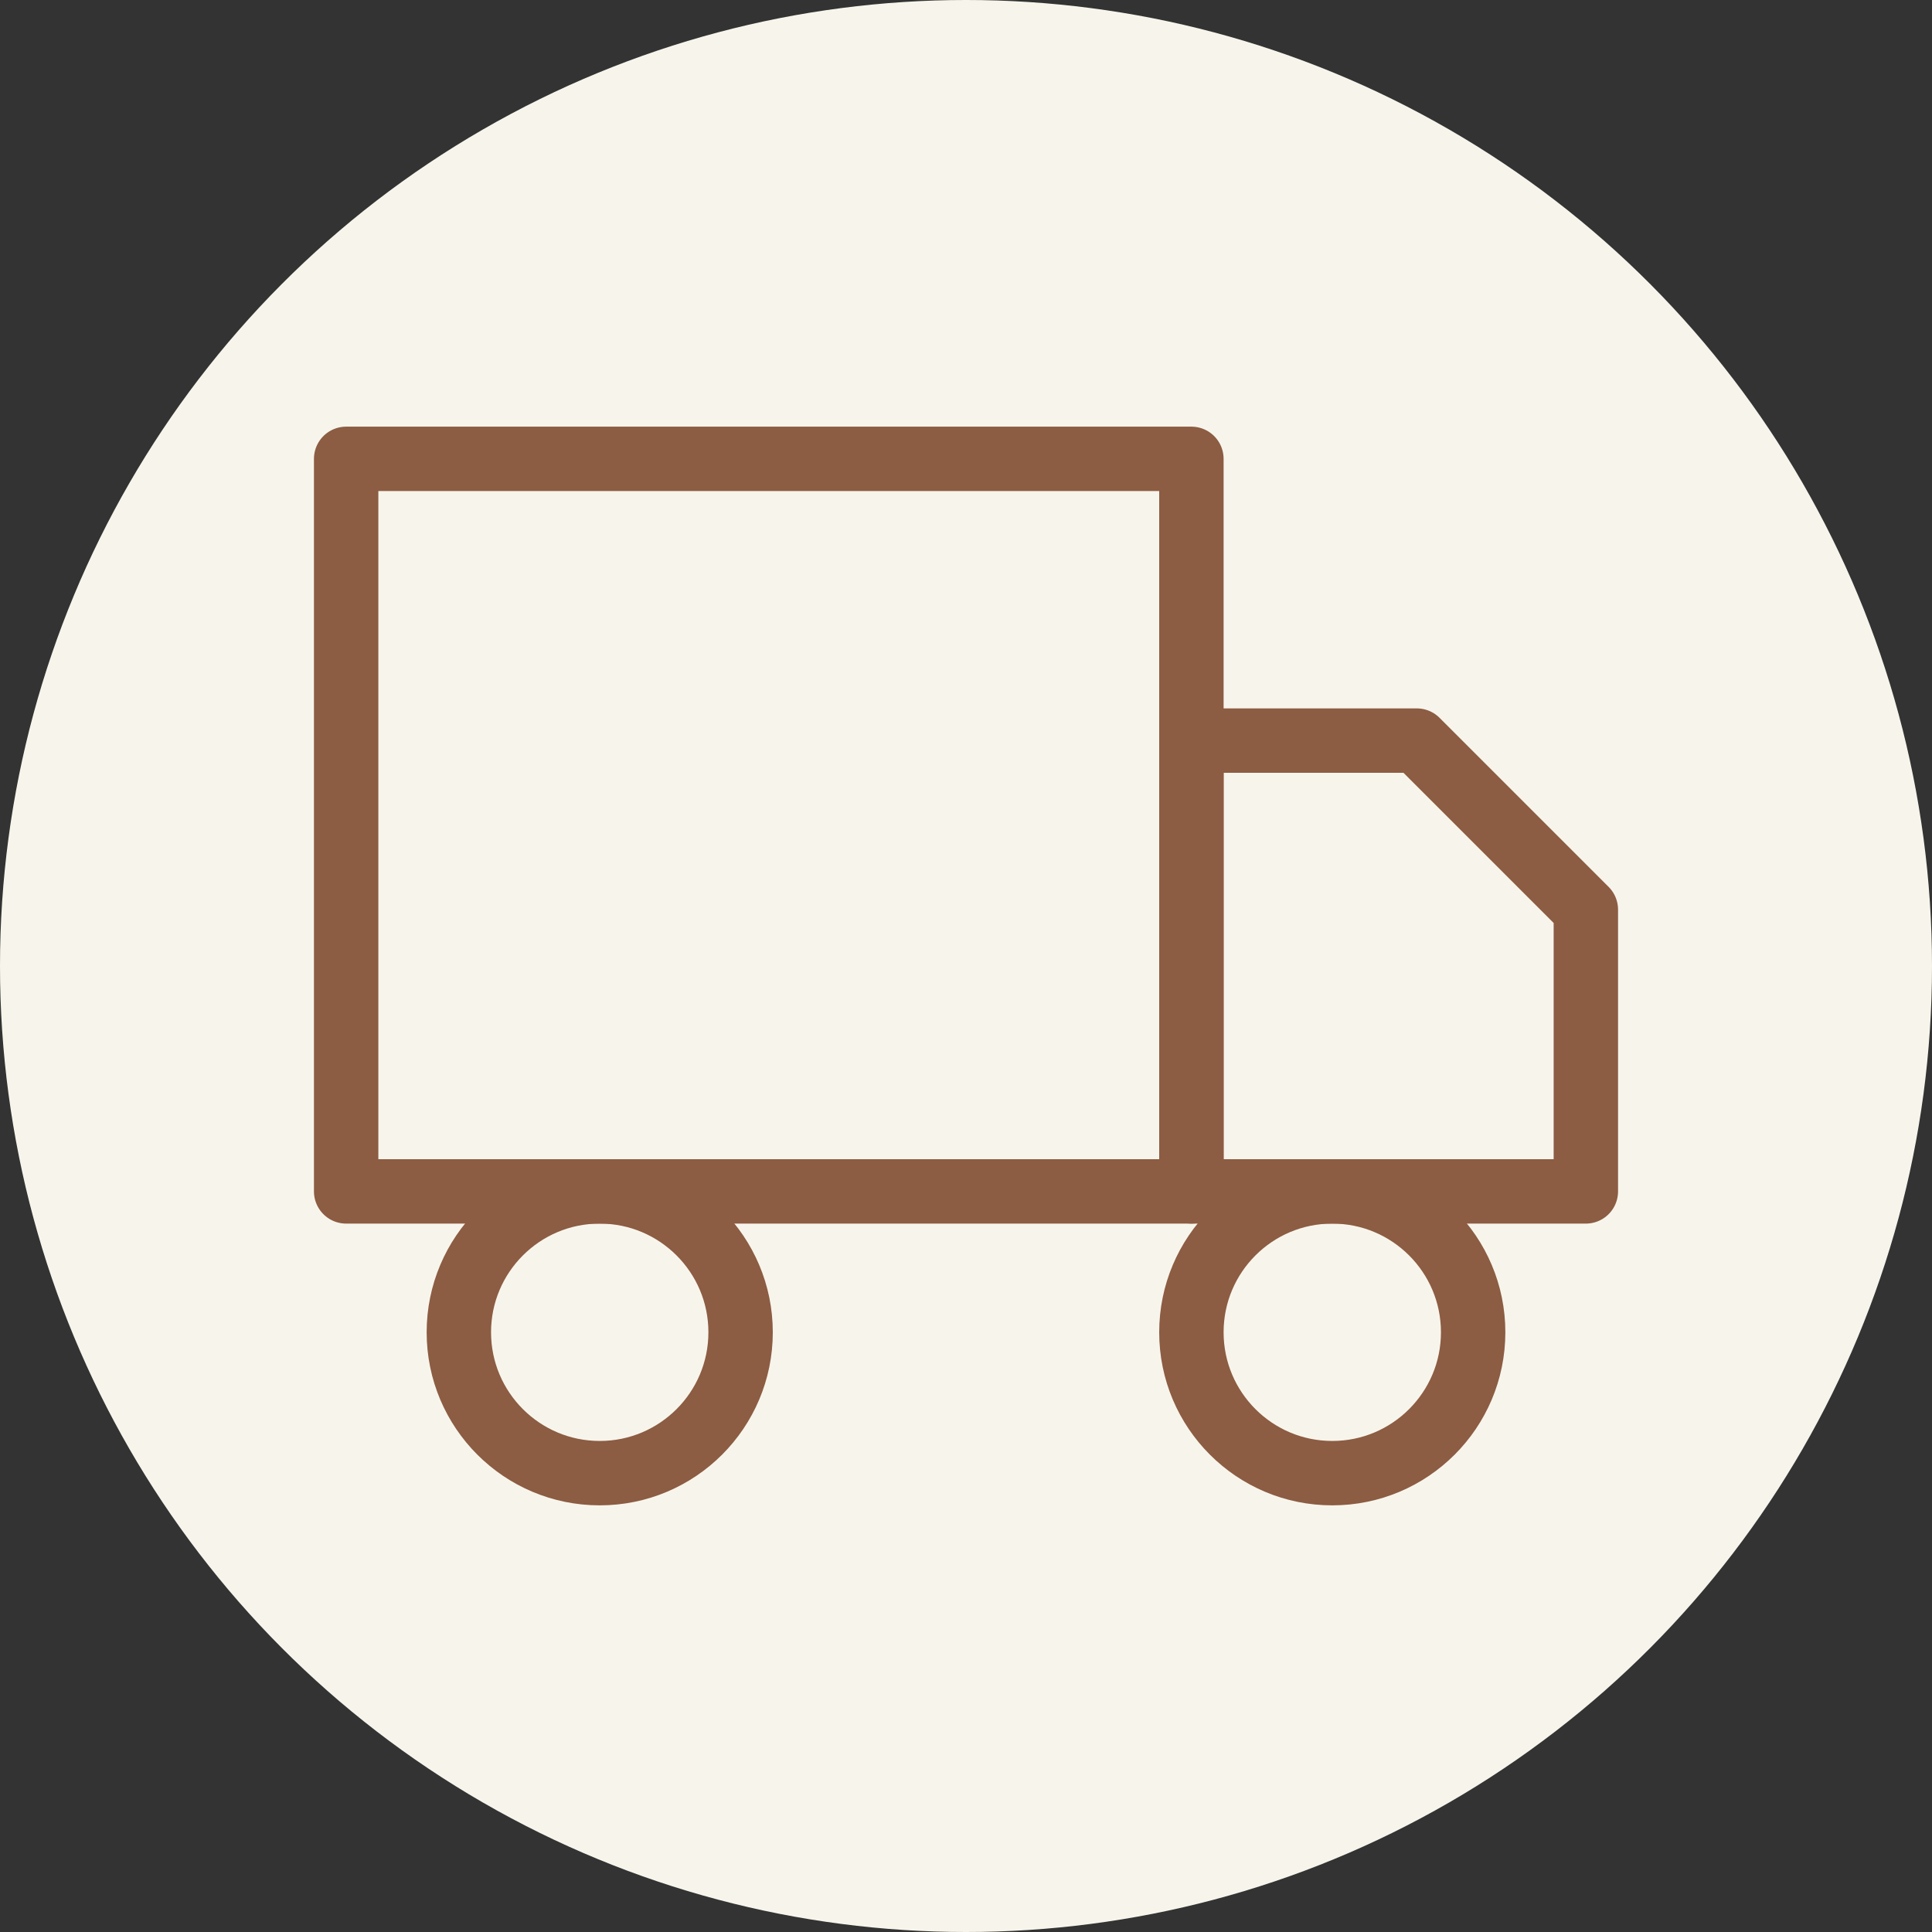
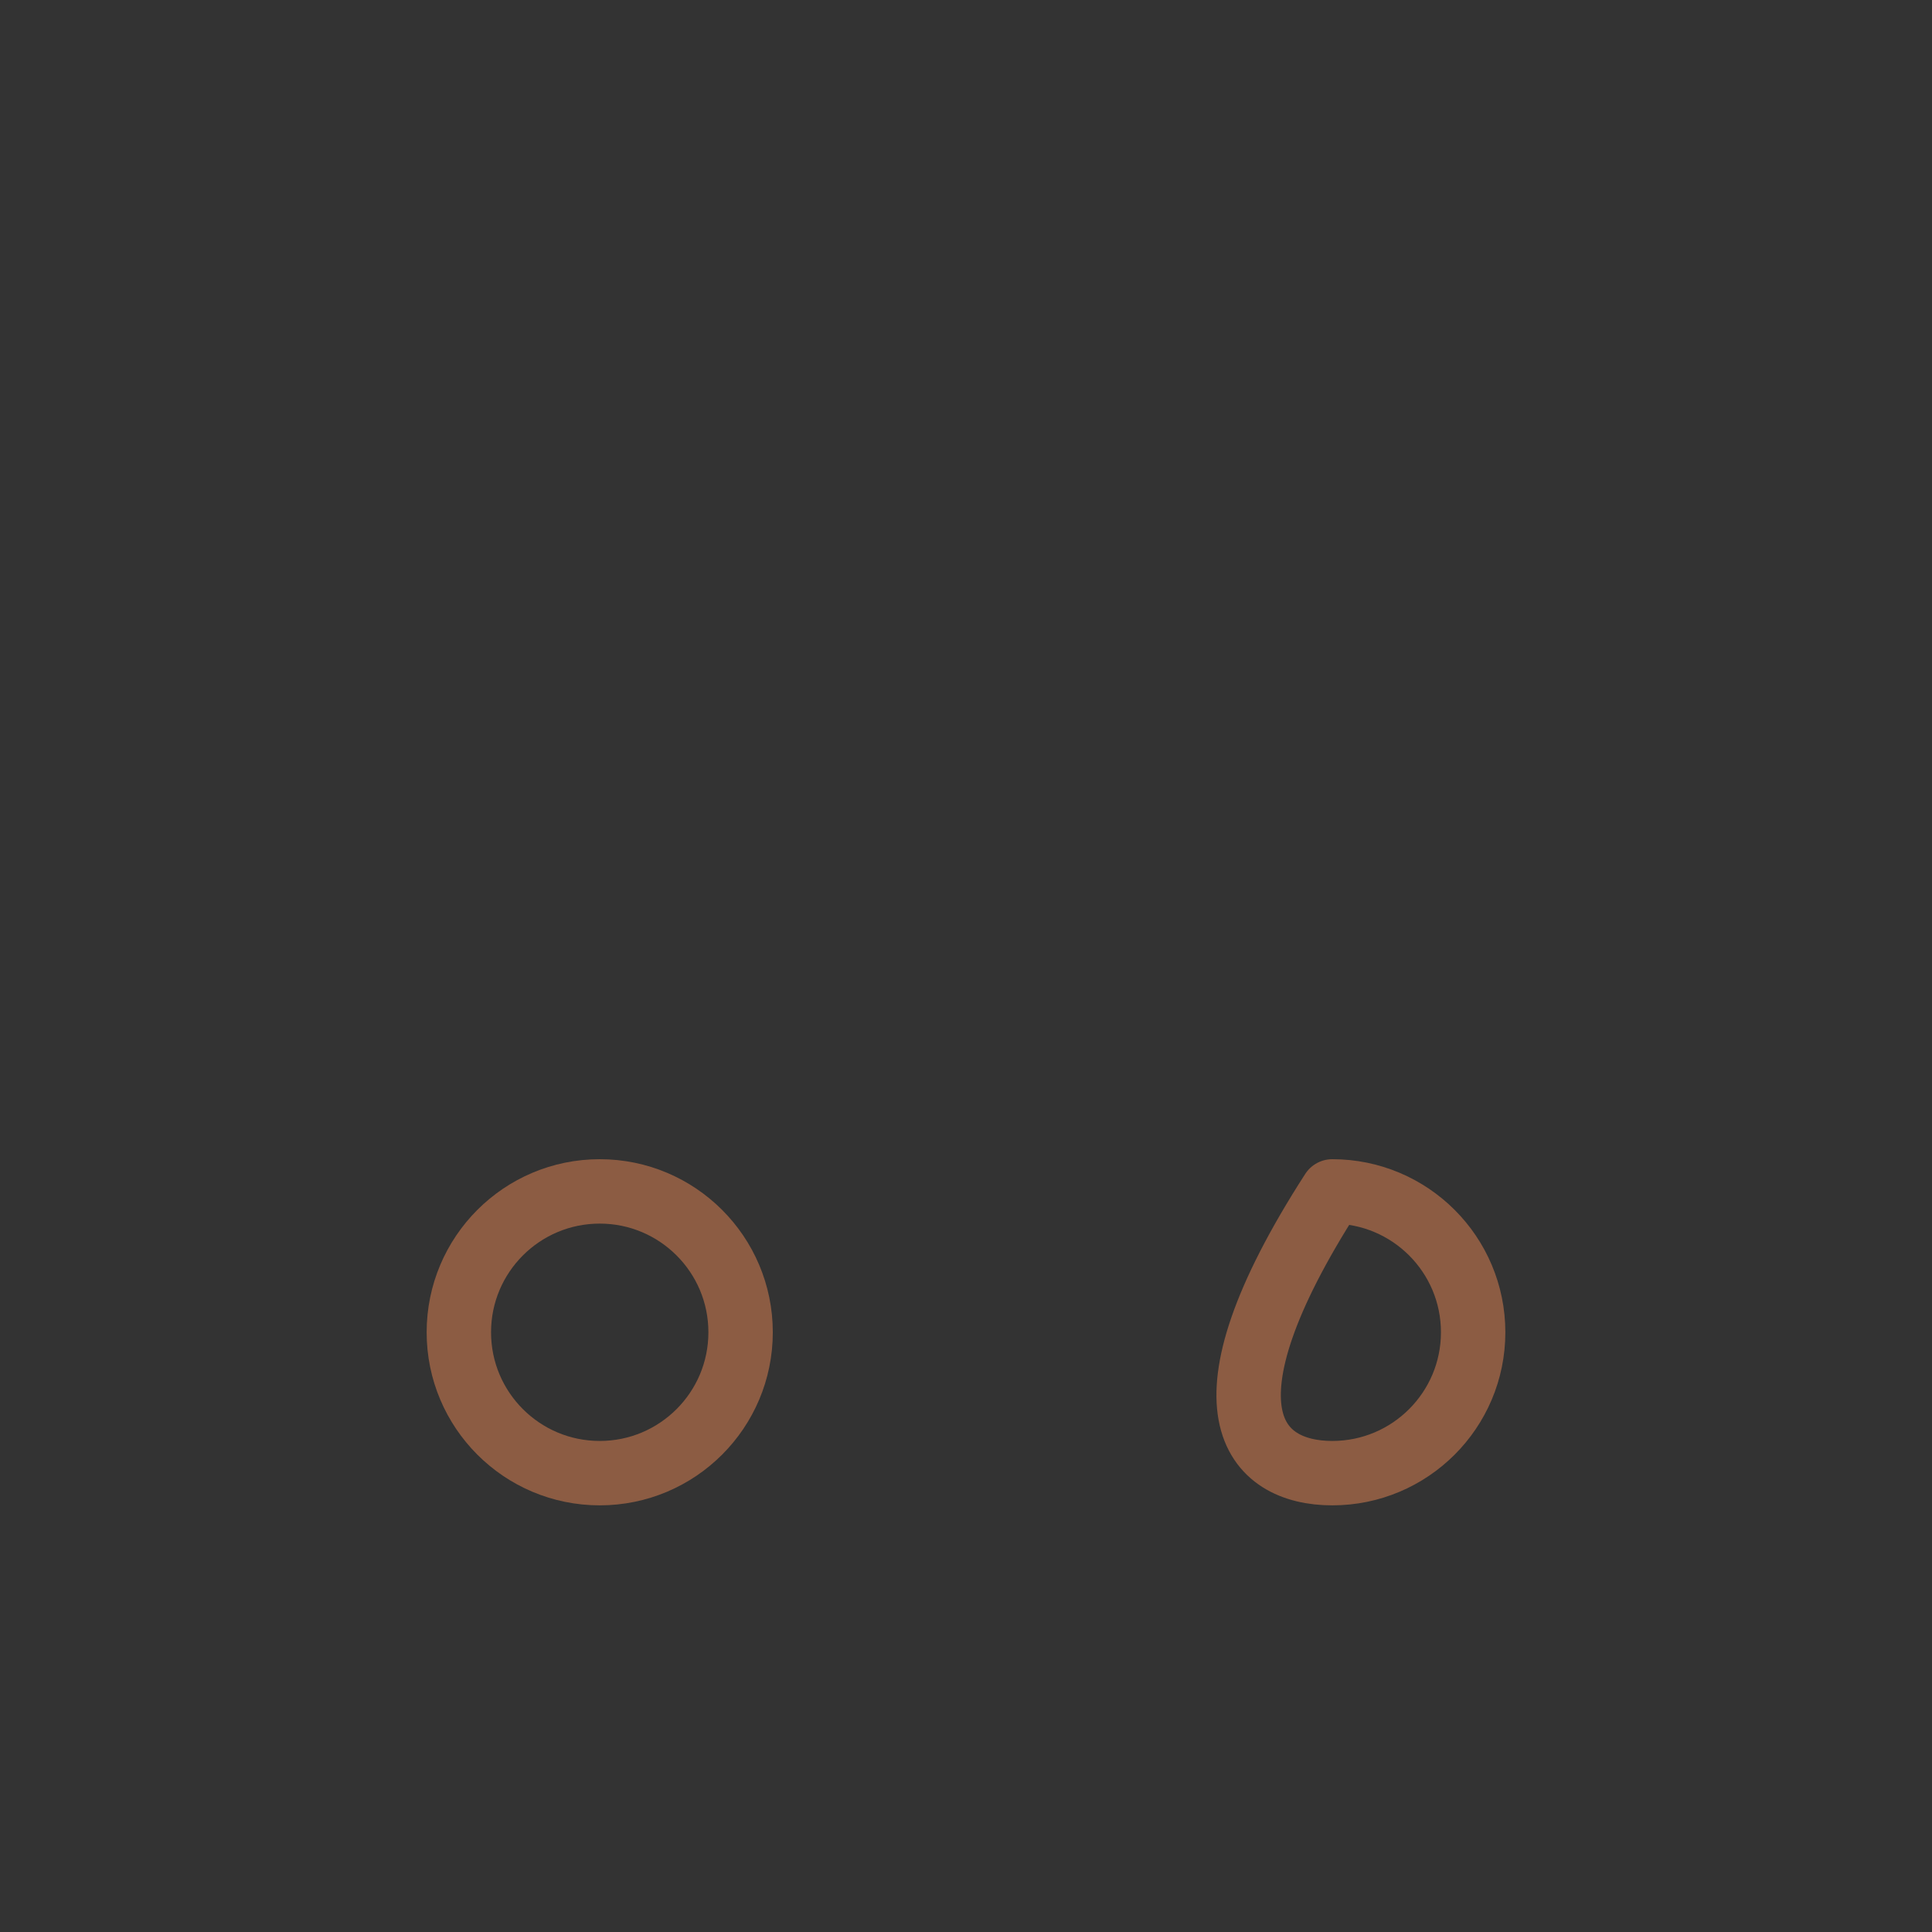
<svg xmlns="http://www.w3.org/2000/svg" width="60" height="60" viewBox="0 0 60 60" fill="none">
  <rect x="0" y="0" width="60" height="60" fill="#333333" stroke="none" />
-   <circle cx="30" cy="30" r="30" fill="#F7F5EB" />
-   <path d="M37 14.25H10.75V37H37V14.25Z" stroke="#8C5C43" stroke-width="2" stroke-linecap="round" stroke-linejoin="round" />
-   <path d="M37 23H44L49.25 28.25V37H37V23Z" stroke="#8C5C43" stroke-width="2" stroke-linecap="round" stroke-linejoin="round" />
  <path d="M18.625 45.75C21.041 45.75 23 43.791 23 41.375C23 38.959 21.041 37 18.625 37C16.209 37 14.25 38.959 14.25 41.375C14.25 43.791 16.209 45.75 18.625 45.75Z" stroke="#8C5C43" stroke-width="2" stroke-linecap="round" stroke-linejoin="round" />
-   <path d="M41.375 45.75C43.791 45.75 45.75 43.791 45.75 41.375C45.75 38.959 43.791 37 41.375 37C38.959 37 37 38.959 37 41.375C37 43.791 38.959 45.75 41.375 45.75Z" stroke="#8C5C43" stroke-width="2" stroke-linecap="round" stroke-linejoin="round" />
+   <path d="M41.375 45.75C43.791 45.75 45.75 43.791 45.75 41.375C45.75 38.959 43.791 37 41.375 37C37 43.791 38.959 45.75 41.375 45.75Z" stroke="#8C5C43" stroke-width="2" stroke-linecap="round" stroke-linejoin="round" />
</svg>